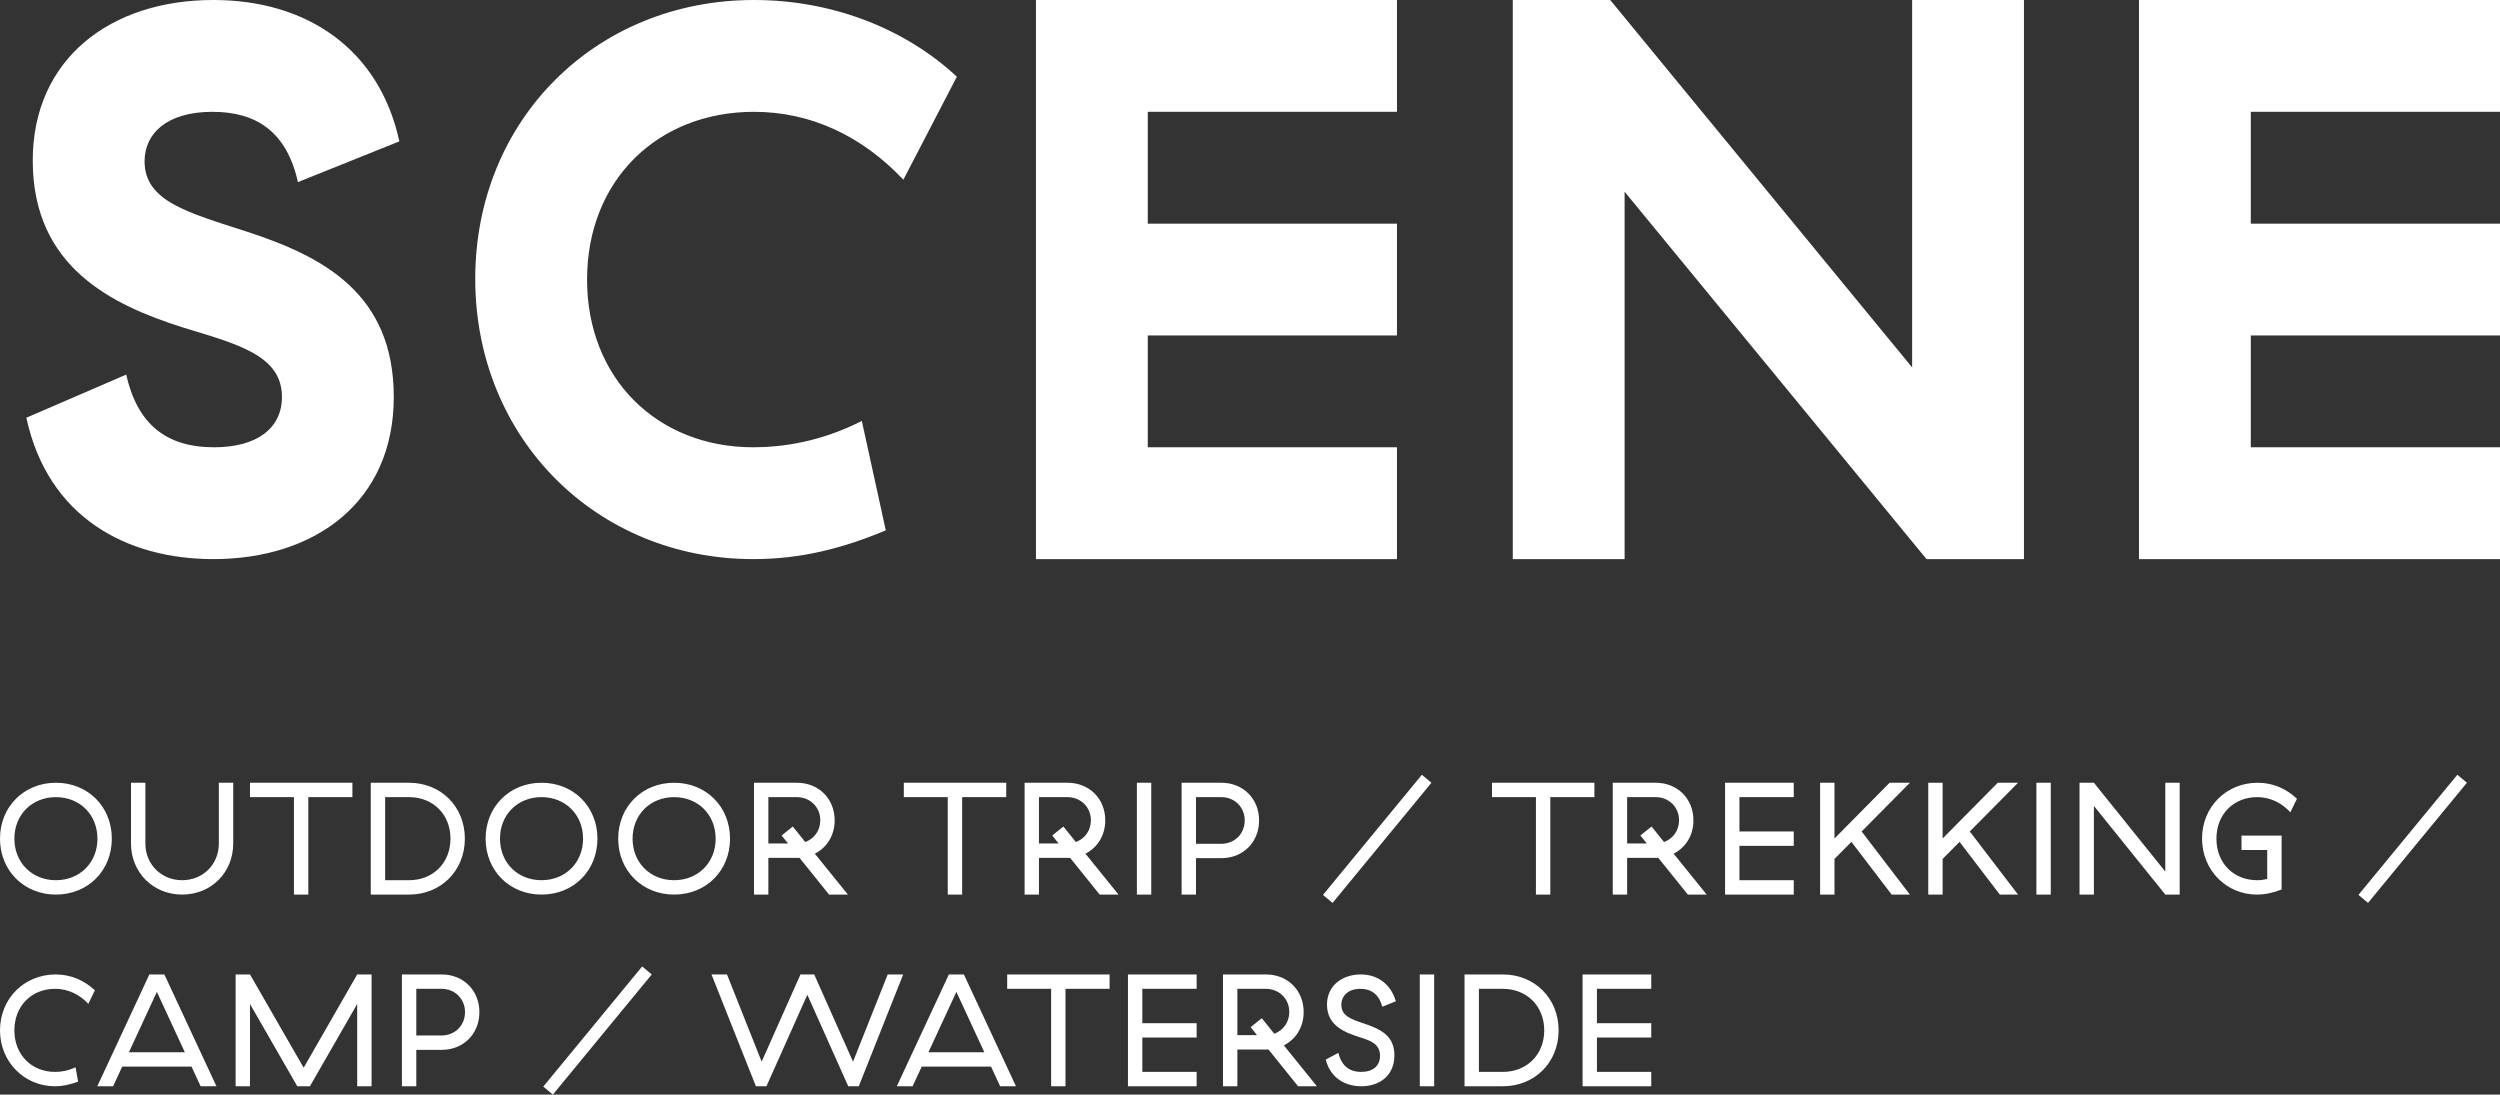
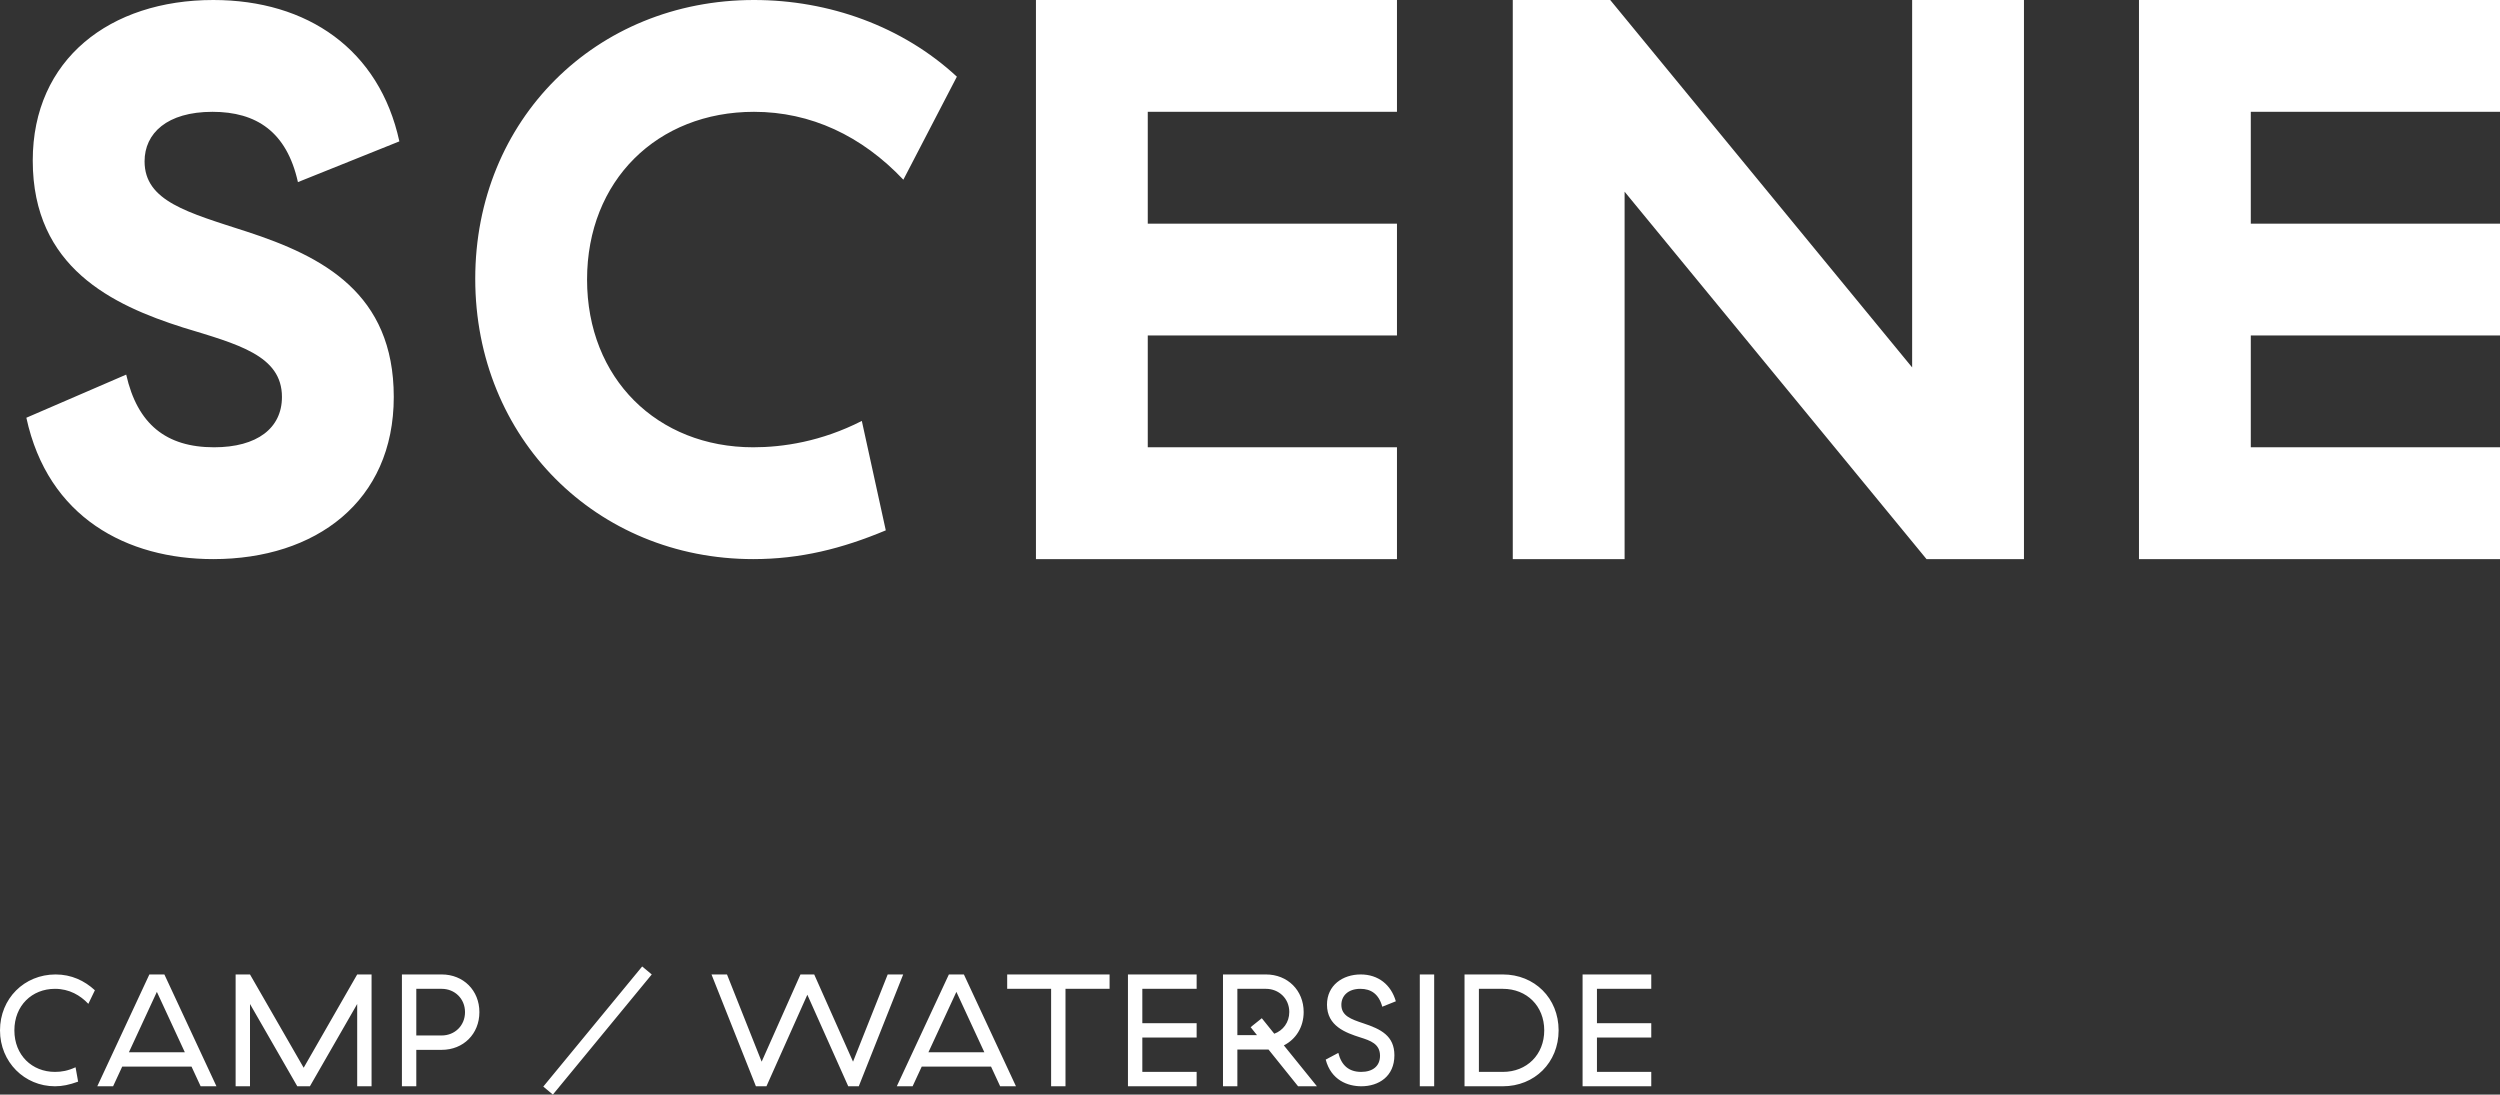
<svg xmlns="http://www.w3.org/2000/svg" version="1.1" x="0pt" y="0pt" width="312.999pt" height="137.041pt" viewBox="0 0 312.999 137.041">
  <rect x="0" y="0" width="312.999" height="137.041" fill="#333333" stroke="none" />
  <path fill="#FFFFFF" stroke="none" stroke-width="0" d="M 4.1,20.1 C 4.1,33.5 14.1,38.2 22.9,41 29.8,43.1 35.3,44.5 35.3,49.7 35.3,53.6 32.2,56 26.8,56 20.8,56 17.2,53.1 15.8,46.9 L 3.3,52.3 C 6,64.8 15.9,70 26.7,70 39.5,70 49.3,62.8 49.3,49.7 49.3,36.7 40.4,32.1 30.9,29 23.5,26.6 18.1,25.2 18.1,20.2 18.1,16.7 20.9,14 26.6,14 32.1,14 35.9,16.5 37.3,22.8 L 50,17.7 C 47.5,6.2 38.5,0 26.7,0 13.8,0 4.1,7.4 4.1,20.1 z M 59.5,34.9 C 59.5,54.9 74.7,70 94.3,70 100.2,70 105.4,68.7 110.9,66.4 L 107.9,52.7 C 102.8,55.3 98,56 94.3,56 82.3,56 73.5,47.4 73.5,35 73.5,22.6 82.3,14 94.4,14 101.5,14 107.9,17 113.1,22.5 L 119.8,9.6 C 113,3.3 103.8,0 94.4,0 74.6,0 59.5,15 59.5,34.9 z M 129.7,0 129.7,70 174.9,70 174.9,56 143.7,56 143.7,42 174.9,42 174.9,28 143.7,28 143.7,14 174.9,14 174.9,0 129.7,0 z M 239.399,0 239.399,46 201.599,0 189.399,0 189.399,70 203.399,70 203.399,24 241.199,70 253.399,70 253.399,0 239.399,0 z M 267.799,0 267.799,70 312.999,70 312.999,56 281.799,56 281.799,42 312.999,42 312.999,28 281.799,28 281.799,14 312.999,14 312.999,0 267.799,0 z" />
-   <path fill="#FFFFFF" stroke="none" stroke-width="0" d="M 0,105.001 C 0,109.001 3,112.001 7,112.001 11.02,112.001 14,109.001 14,105.001 14,101.001 11.02,98.001 7,98.001 3,98.001 0,101.001 0,105.001 z M 12.2,105.001 C 12.2,108.001 10,110.201 7,110.201 4,110.201 1.8,108.001 1.8,105.001 1.8,102.001 4,99.801 7,99.801 10,99.801 12.2,102.001 12.2,105.001 z M 27.4,98.001 27.4,105.601 C 27.4,108.221 25.42,110.201 22.8,110.201 20.2,110.201 18.2,108.221 18.2,105.601 L 18.2,98.001 16.4,98.001 16.4,105.601 C 16.4,109.241 19.18,112.001 22.8,112.001 26.44,112.001 29.2,109.241 29.2,105.601 L 29.2,98.001 27.4,98.001 z M 44.12,99.801 44.12,98.001 31.3,98.001 31.3,99.801 36.8,99.801 36.8,112.001 38.6,112.001 38.6,99.801 44.12,99.801 z M 46.419,98.001 46.419,112.001 51.219,112.001 C 55.179,112.001 58.199,109.041 58.199,105.001 58.199,100.961 55.179,98.001 51.219,98.001 L 46.419,98.001 z M 56.399,105.001 C 56.399,108.041 54.219,110.201 51.219,110.201 L 48.219,110.201 48.219,99.801 51.219,99.801 C 54.219,99.801 56.399,101.961 56.399,105.001 z M 60.799,105.001 C 60.799,109.001 63.799,112.001 67.799,112.001 71.819,112.001 74.799,109.001 74.799,105.001 74.799,101.001 71.819,98.001 67.799,98.001 63.799,98.001 60.799,101.001 60.799,105.001 z M 72.999,105.001 C 72.999,108.001 70.799,110.201 67.799,110.201 64.799,110.201 62.599,108.001 62.599,105.001 62.599,102.001 64.799,99.801 67.799,99.801 70.799,99.801 72.999,102.001 72.999,105.001 z M 77.399,105.001 C 77.399,109.001 80.399,112.001 84.399,112.001 88.419,112.001 91.399,109.001 91.399,105.001 91.399,101.001 88.419,98.001 84.399,98.001 80.399,98.001 77.399,101.001 77.399,105.001 z M 89.599,105.001 C 89.599,108.001 87.399,110.201 84.399,110.201 81.399,110.201 79.199,108.001 79.199,105.001 79.199,102.001 81.399,99.801 84.399,99.801 87.399,99.801 89.599,102.001 89.599,105.001 z M 96.199,105.601 96.199,99.801 99.779,99.801 C 101.379,99.801 102.699,101.001 102.699,102.701 102.699,104.001 101.919,105.021 100.819,105.421 L 99.259,103.481 97.859,104.601 98.659,105.601 96.199,105.601 z M 96.199,107.401 99.779,107.401 C 99.879,107.401 99.999,107.401 100.099,107.401 L 103.799,112.001 106.159,112.001 102.019,106.881 C 103.519,106.121 104.499,104.601 104.499,102.701 104.499,100.001 102.499,98.001 99.779,98.001 L 94.399,98.001 94.399,112.001 96.199,112.001 96.199,107.401 z M 125.979,99.801 125.979,98.001 113.159,98.001 113.159,99.801 118.659,99.801 118.659,112.001 120.459,112.001 120.459,99.801 125.979,99.801 z M 130.078,105.601 130.078,99.801 133.658,99.801 C 135.258,99.801 136.578,101.001 136.578,102.701 136.578,104.001 135.798,105.021 134.698,105.421 L 133.138,103.481 131.738,104.601 132.538,105.601 130.078,105.601 z M 130.078,107.401 133.658,107.401 C 133.758,107.401 133.878,107.401 133.978,107.401 L 137.678,112.001 140.038,112.001 135.898,106.881 C 137.398,106.121 138.378,104.601 138.378,102.701 138.378,100.001 136.378,98.001 133.658,98.001 L 128.278,98.001 128.278,112.001 130.078,112.001 130.078,107.401 z M 142.338,98.001 142.338,112.001 144.138,112.001 144.138,98.001 142.338,98.001 z M 147.938,98.001 147.938,112.001 149.738,112.001 149.738,107.441 152.918,107.441 C 155.638,107.441 157.638,105.441 157.638,102.721 157.638,100.001 155.638,98.001 152.918,98.001 L 147.938,98.001 z M 155.838,102.721 C 155.838,104.421 154.538,105.641 152.918,105.641 L 149.738,105.641 149.738,99.801 152.918,99.801 C 154.538,99.801 155.838,101.021 155.838,102.721 z M 165.638,112.041 166.838,113.041 179.218,98.001 178.018,97.001 165.638,112.041 z M 199.618,99.801 199.618,98.001 186.798,98.001 186.798,99.801 192.298,99.801 192.298,112.001 194.098,112.001 194.098,99.801 199.618,99.801 z M 203.717,105.601 203.717,99.801 207.297,99.801 C 208.897,99.801 210.217,101.001 210.217,102.701 210.217,104.001 209.437,105.021 208.337,105.421 L 206.777,103.481 205.377,104.601 206.177,105.601 203.717,105.601 z M 203.717,107.401 207.297,107.401 C 207.397,107.401 207.517,107.401 207.617,107.401 L 211.317,112.001 213.677,112.001 209.537,106.881 C 211.037,106.121 212.017,104.601 212.017,102.701 212.017,100.001 210.017,98.001 207.297,98.001 L 201.917,98.001 201.917,112.001 203.717,112.001 203.717,107.401 z M 215.977,98.001 215.977,112.001 224.577,112.001 224.577,110.201 217.777,110.201 217.777,105.901 224.577,105.901 224.577,104.101 217.777,104.101 217.777,99.801 224.577,99.801 224.577,98.001 215.977,98.001 z M 236.837,112.001 239.117,112.001 233.077,104.101 239.117,98.001 236.577,98.001 229.677,104.981 229.677,98.001 227.877,98.001 227.877,112.001 229.677,112.001 229.677,107.541 231.797,105.401 236.837,112.001 z M 250.376,112.001 252.656,112.001 246.617,104.101 252.656,98.001 250.117,98.001 243.216,104.981 243.216,98.001 241.417,98.001 241.417,112.001 243.216,112.001 243.216,107.541 245.337,105.401 250.376,112.001 z M 254.956,98.001 254.956,112.001 256.756,112.001 256.756,98.001 254.956,98.001 z M 271.096,98.001 271.096,109.121 262.156,98.001 260.356,98.001 260.356,112.001 262.156,112.001 262.156,100.901 271.096,112.001 272.896,112.001 272.896,98.001 271.096,98.001 z M 275.696,104.981 C 275.696,108.981 278.776,112.001 282.556,112.001 283.656,112.001 284.696,111.741 285.656,111.361 L 285.656,104.621 280.636,104.621 280.636,106.421 283.856,106.421 283.856,110.041 C 283.436,110.141 283.096,110.201 282.596,110.201 279.676,110.201 277.496,108.101 277.496,105.001 277.496,101.901 279.696,99.801 282.576,99.801 284.376,99.801 285.756,100.621 286.756,101.701 L 287.576,100.001 C 286.276,98.781 284.636,98.001 282.656,98.001 278.736,98.001 275.696,101.021 275.696,104.981 z M 295.276,112.041 296.476,113.041 308.856,98.001 307.656,97.001 295.276,112.041 z" />
  <path fill="#FFFFFF" stroke="none" stroke-width="0" d="M 0,129.001 C 0,132.981 3.08,136.001 6.88,136.001 7.82,136.001 8.66,135.821 9.78,135.421 L 9.46,133.621 C 8.5,134.061 7.72,134.201 6.88,134.201 4,134.201 1.8,132.101 1.8,129.001 1.8,125.901 4,123.801 6.88,123.801 8.68,123.801 10.06,124.621 11.06,125.681 L 11.88,123.981 C 10.58,122.781 8.94,122.001 6.96,122.001 3.04,122.001 0,125.021 0,129.001 z M 19.64,124.181 23.14,131.741 16.14,131.741 19.64,124.181 z M 25.12,136.001 27.1,136.001 20.58,122.001 18.7,122.001 12.18,136.001 14.16,136.001 15.3,133.541 23.98,133.541 25.12,136.001 z M 31.3,125.701 37.22,136.001 38.8,136.001 44.72,125.701 44.72,136.001 46.52,136.001 46.52,122.001 44.72,122.001 38.02,133.681 31.3,122.001 29.5,122.001 29.5,136.001 31.3,136.001 31.3,125.701 z M 50.32,122.001 50.32,136.001 52.12,136.001 52.12,131.441 55.3,131.441 C 58.02,131.441 60.02,129.441 60.02,126.721 60.02,124.001 58.02,122.001 55.3,122.001 L 50.32,122.001 z M 58.22,126.721 C 58.22,128.421 56.92,129.641 55.3,129.641 L 52.12,129.641 52.12,123.801 55.3,123.801 C 56.92,123.801 58.22,125.021 58.22,126.721 z M 68.019,136.041 69.219,137.041 81.599,122.001 80.399,121.001 68.019,136.041 z M 95.959,136.001 101.079,124.541 106.199,136.001 107.519,136.001 113.079,122.001 111.139,122.001 106.799,132.921 101.939,122.001 100.219,122.001 95.359,132.921 91.019,122.001 89.079,122.001 94.639,136.001 95.959,136.001 z M 119.739,124.181 123.239,131.741 116.239,131.741 119.739,124.181 z M 125.219,136.001 127.199,136.001 120.679,122.001 118.799,122.001 112.279,136.001 114.259,136.001 115.399,133.541 124.079,133.541 125.219,136.001 z M 138.919,123.801 138.919,122.001 126.099,122.001 126.099,123.801 131.599,123.801 131.599,136.001 133.399,136.001 133.399,123.801 138.919,123.801 z M 141.219,122.001 141.219,136.001 149.819,136.001 149.819,134.201 143.019,134.201 143.019,129.901 149.819,129.901 149.819,128.101 143.019,128.101 143.019,123.801 149.819,123.801 149.819,122.001 141.219,122.001 z M 154.918,129.601 154.918,123.801 158.498,123.801 C 160.098,123.801 161.418,125.001 161.418,126.701 161.418,128.001 160.638,129.021 159.538,129.421 L 157.978,127.481 156.578,128.601 157.378,129.601 154.918,129.601 z M 154.918,131.401 158.498,131.401 C 158.598,131.401 158.718,131.401 158.818,131.401 L 162.518,136.001 164.878,136.001 160.738,130.881 C 162.238,130.121 163.218,128.601 163.218,126.701 163.218,124.001 161.218,122.001 158.498,122.001 L 153.118,122.001 153.118,136.001 154.918,136.001 154.918,131.401 z M 166.138,125.781 C 166.138,128.461 168.478,129.301 170.298,129.881 171.558,130.281 172.778,130.681 172.778,132.181 172.778,133.481 171.858,134.201 170.418,134.201 168.858,134.201 167.938,133.361 167.558,131.821 L 165.978,132.661 C 166.658,135.241 168.738,136.001 170.438,136.001 172.618,136.001 174.578,134.761 174.578,132.121 174.578,129.681 172.878,128.841 170.698,128.121 169.138,127.601 167.938,127.181 167.938,125.801 167.938,124.701 168.758,123.801 170.318,123.801 171.658,123.801 172.638,124.461 173.058,126.041 L 174.758,125.361 C 174.158,123.281 172.558,122.001 170.358,122.001 168.098,122.001 166.138,123.361 166.138,125.781 z M 177.758,122.001 177.758,136.001 179.558,136.001 179.558,122.001 177.758,122.001 z M 183.358,122.001 183.358,136.001 188.158,136.001 C 192.118,136.001 195.138,133.041 195.138,129.001 195.138,124.961 192.118,122.001 188.158,122.001 L 183.358,122.001 z M 193.338,129.001 C 193.338,132.041 191.158,134.201 188.158,134.201 L 185.158,134.201 185.158,123.801 188.158,123.801 C 191.158,123.801 193.338,125.961 193.338,129.001 z M 198.138,122.001 198.138,136.001 206.738,136.001 206.738,134.201 199.938,134.201 199.938,129.901 206.738,129.901 206.738,128.101 199.938,128.101 199.938,123.801 206.738,123.801 206.738,122.001 198.138,122.001 z" />
</svg>